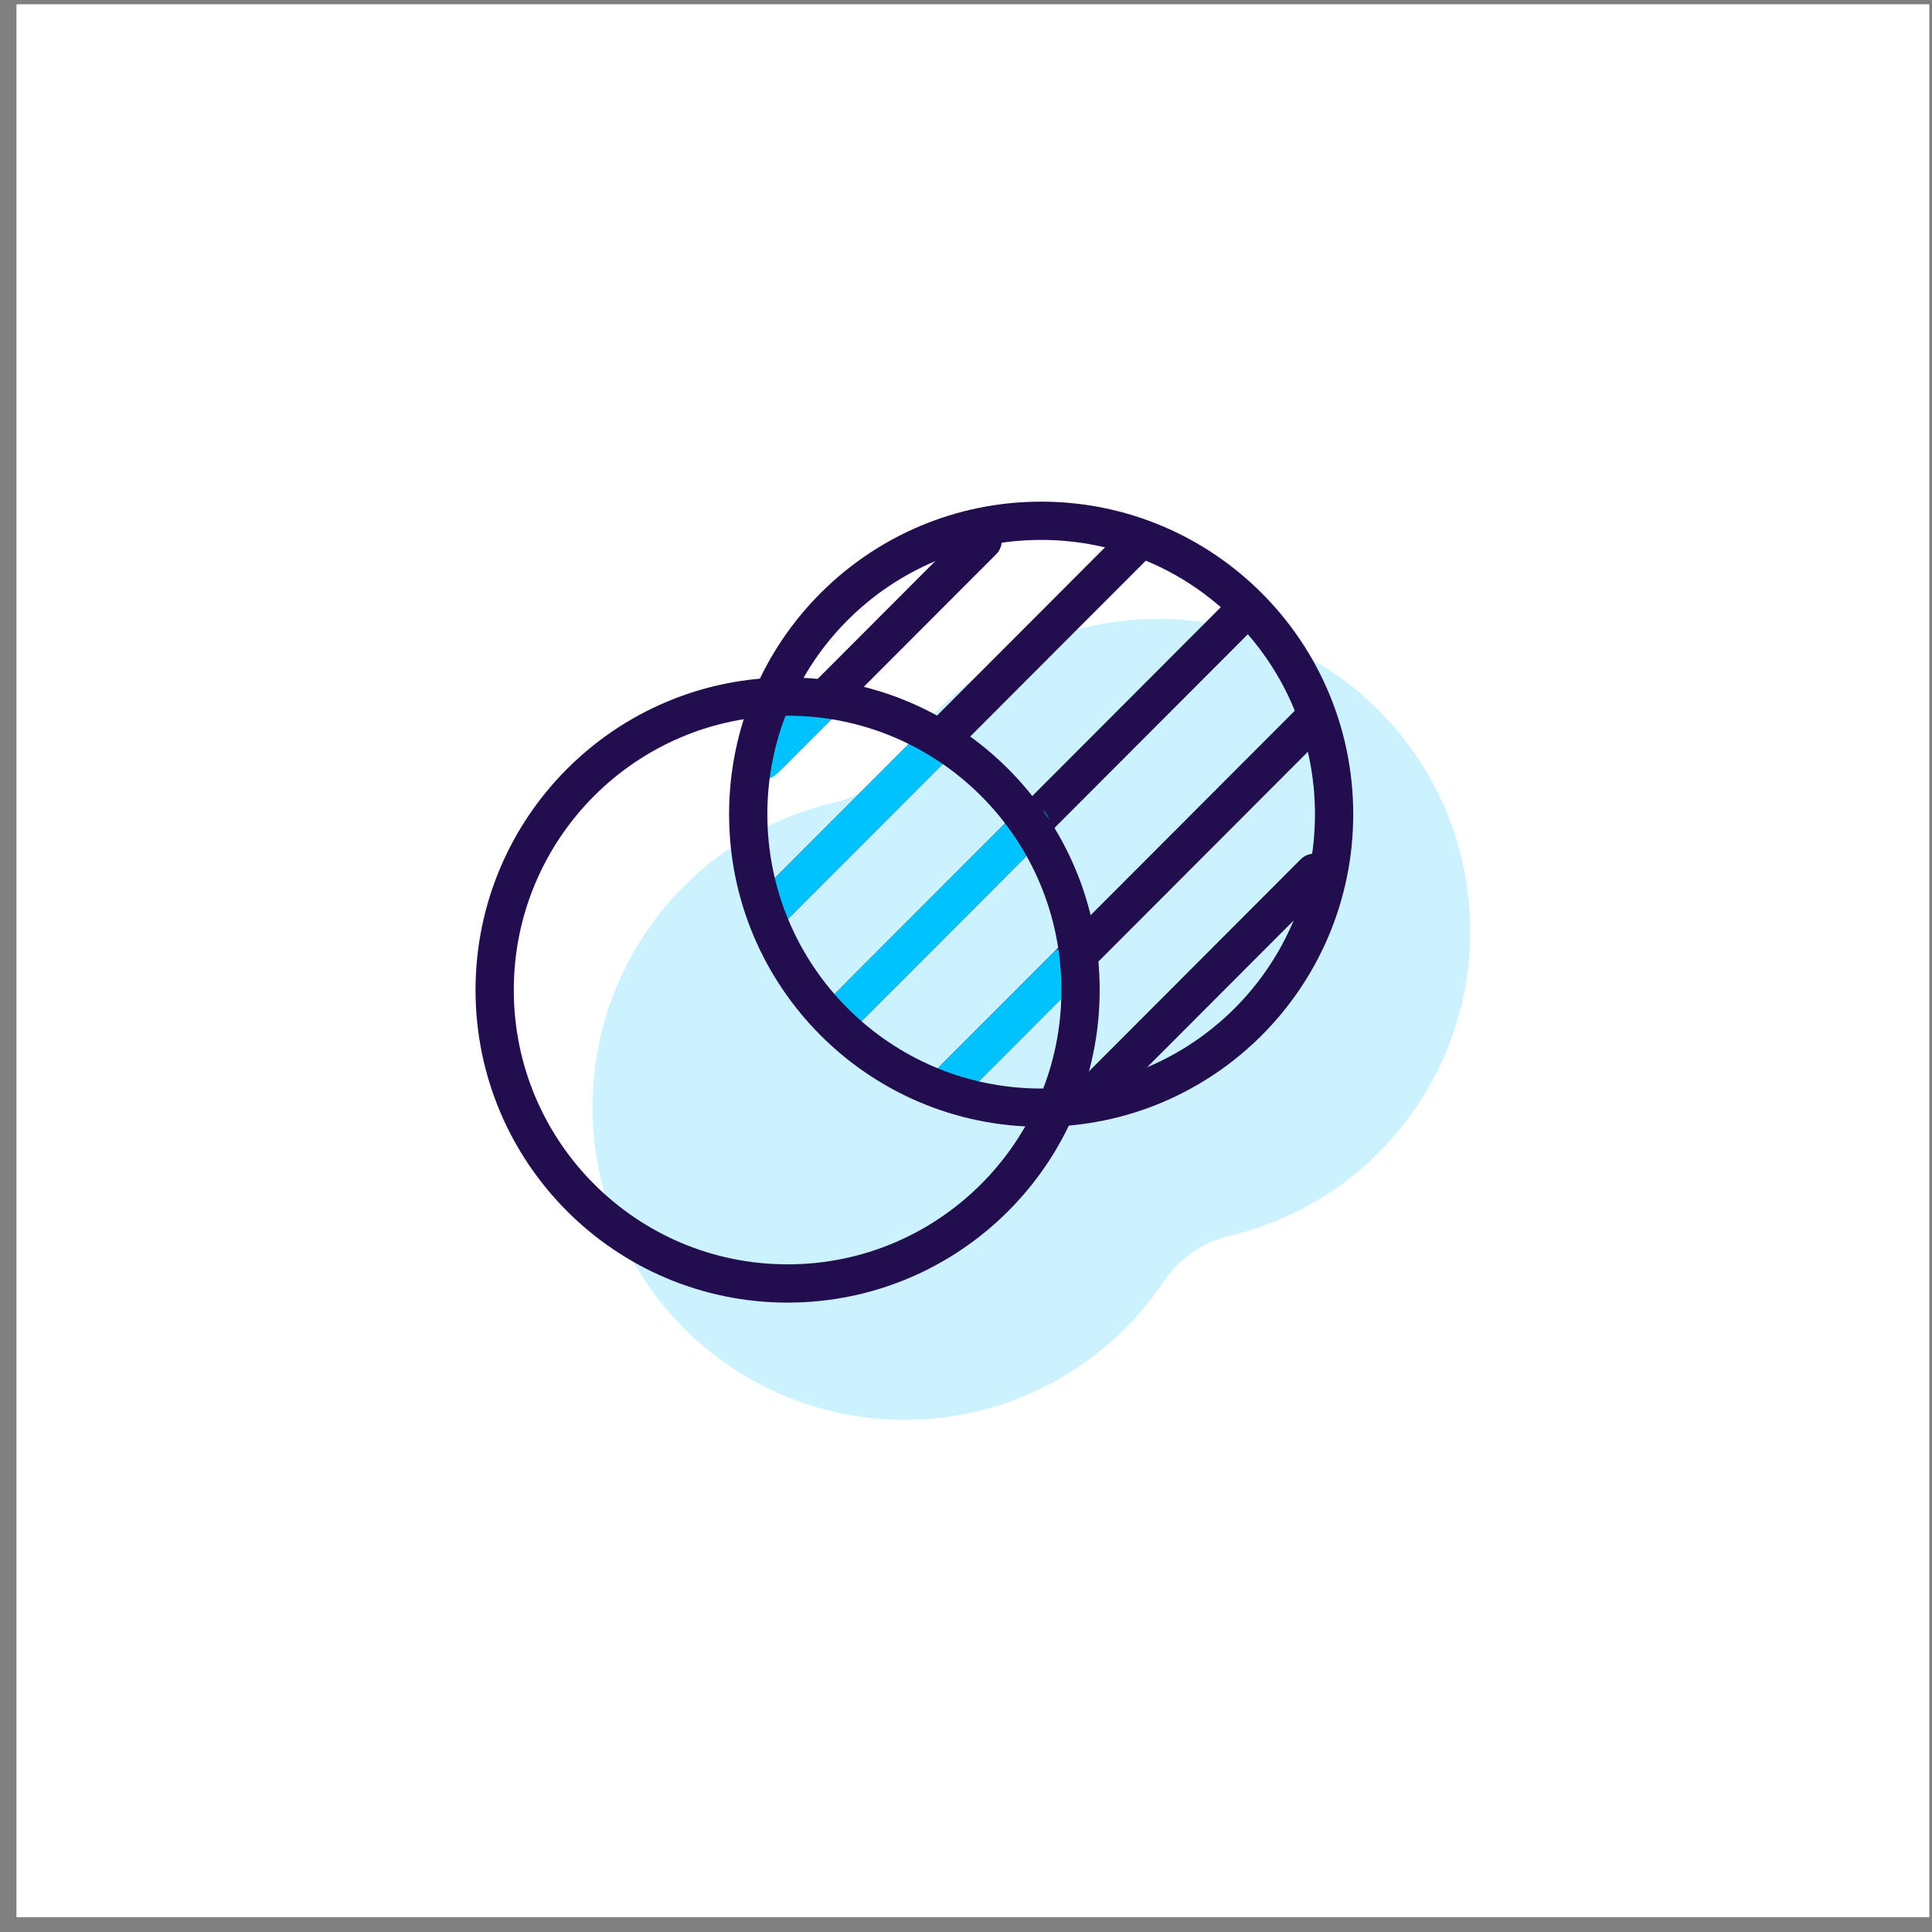
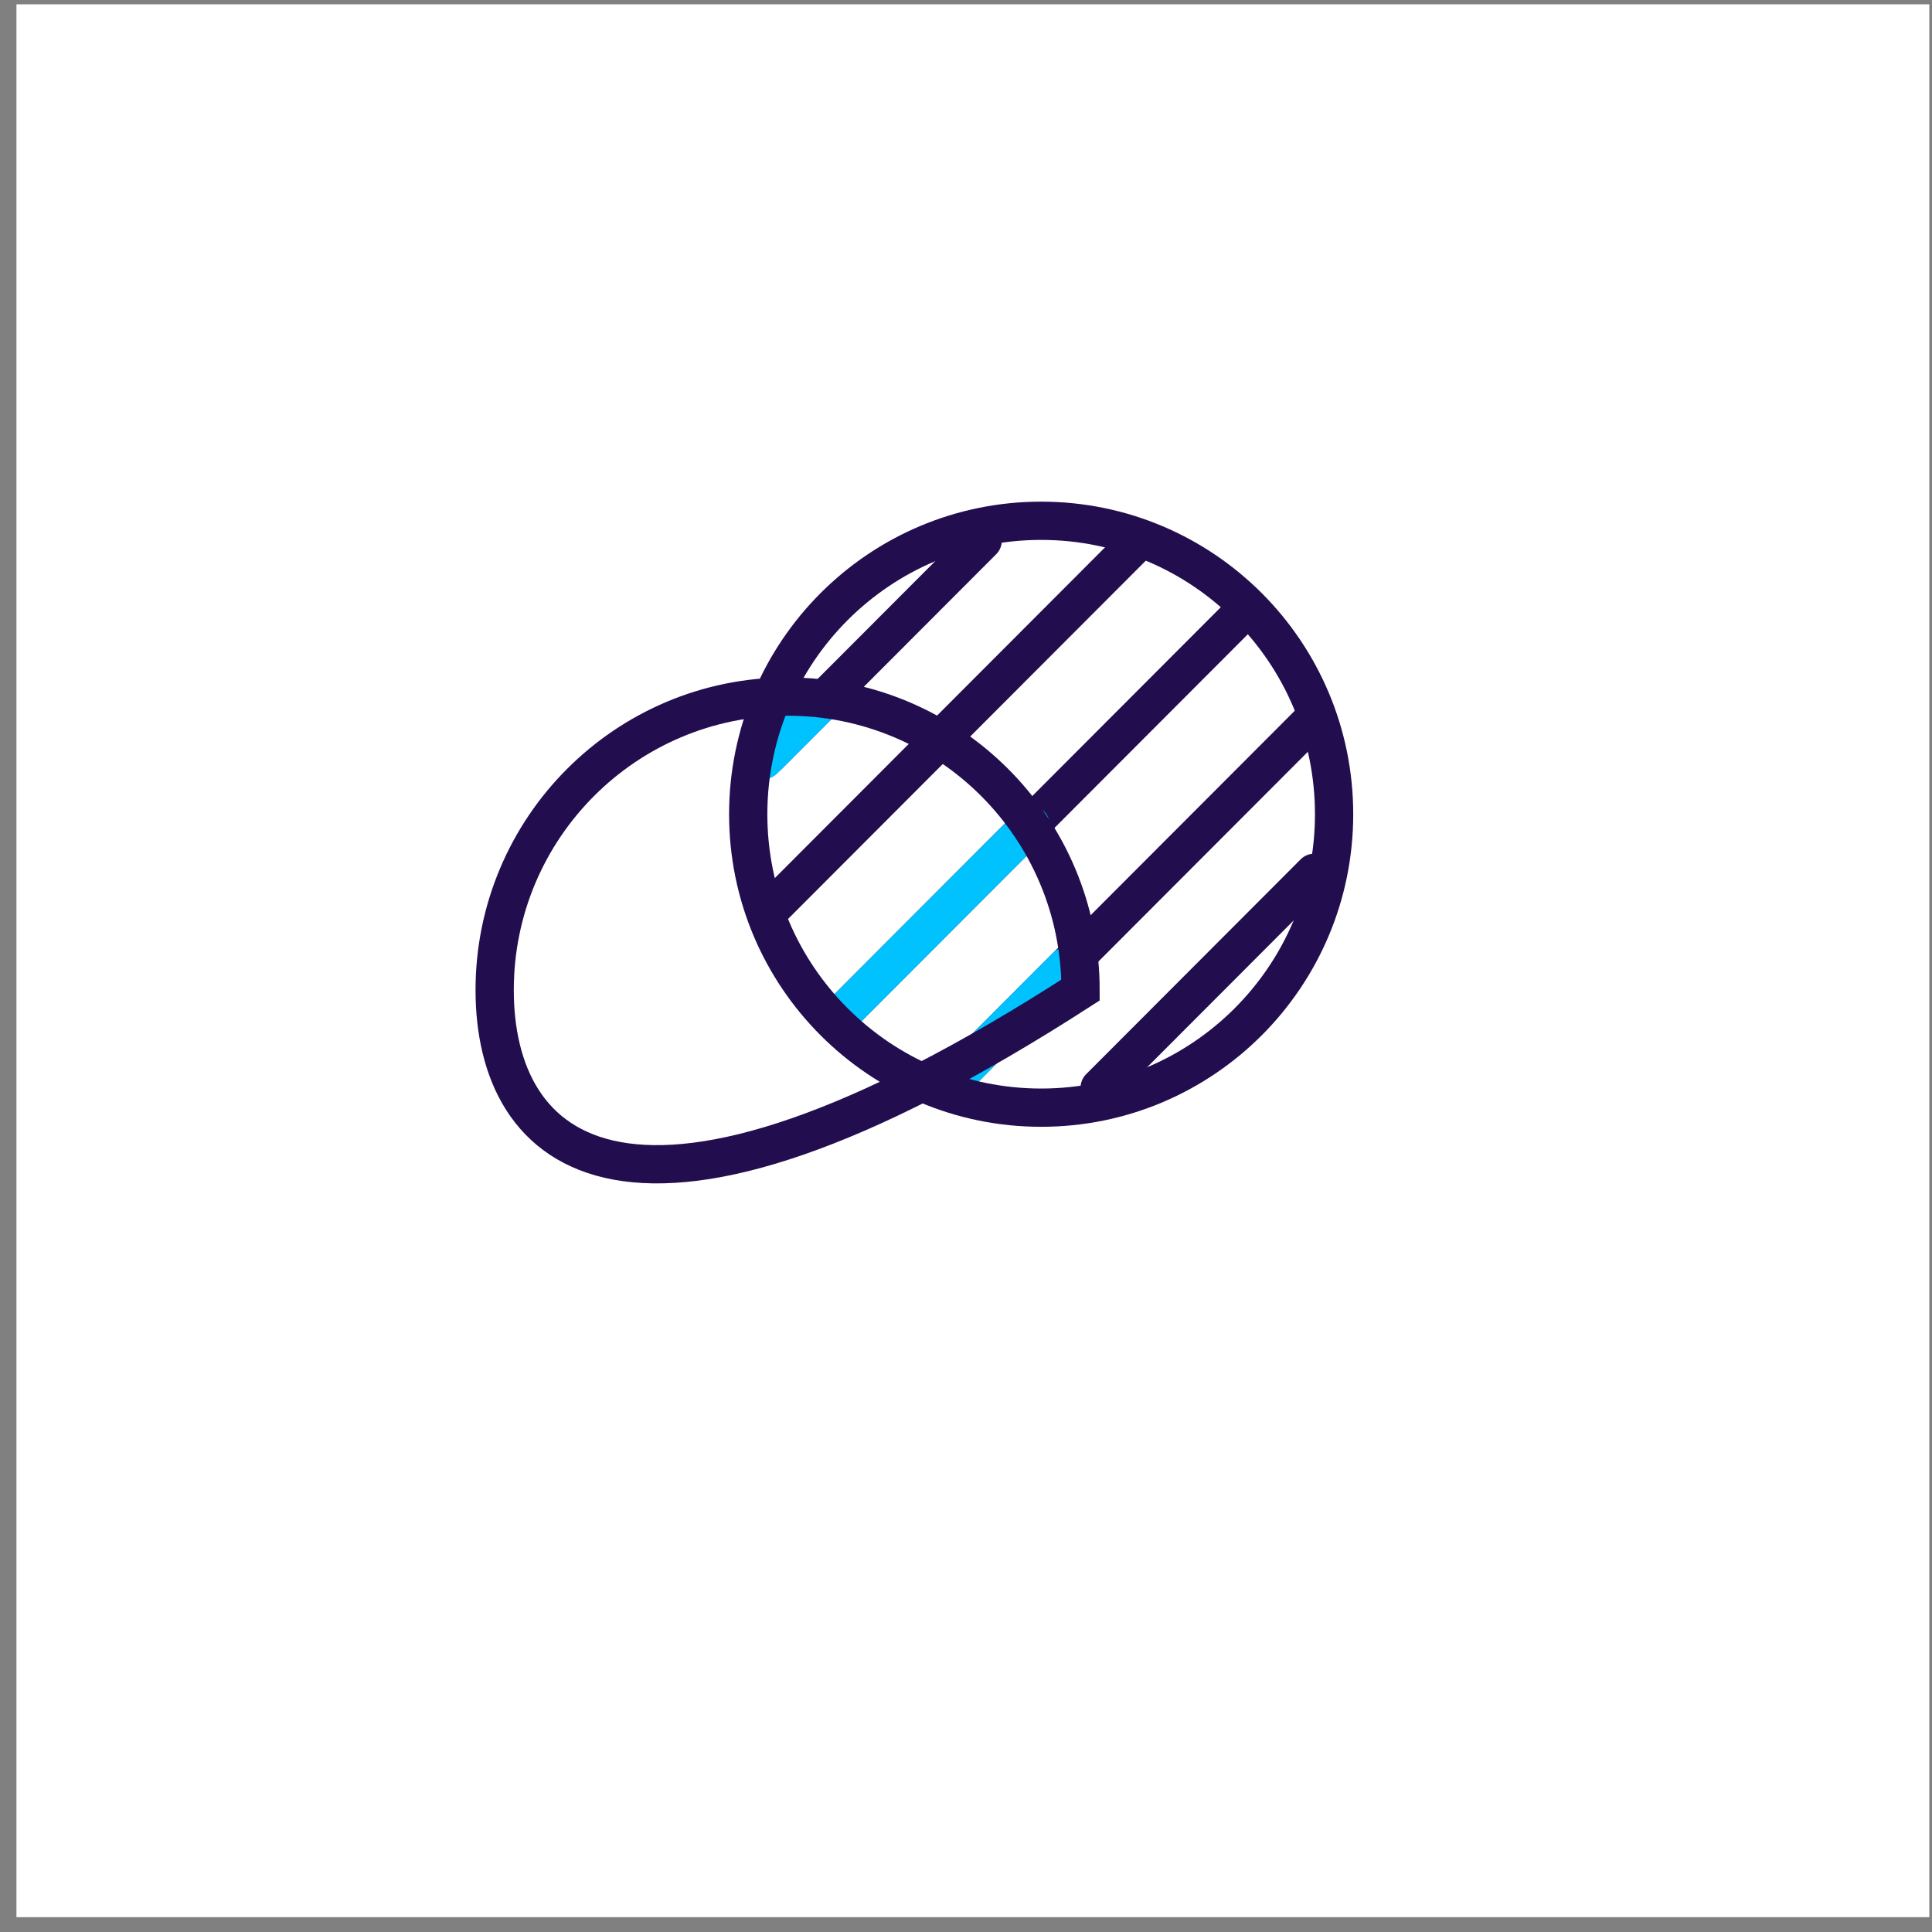
<svg xmlns="http://www.w3.org/2000/svg" width="101" height="101" viewBox="0 0 101 101" fill="none">
  <rect x="0" y="0" width="101" height="101" fill="#808080" stroke="none" />
  <rect width="100" height="100" transform="translate(0.86 0.225)" fill="white" />
-   <path opacity="0.2" fill-rule="evenodd" clip-rule="evenodd" d="M60.844 66.983C61.645 65.788 62.885 64.931 64.287 64.602C71.494 62.908 76.86 56.428 76.86 48.693C76.86 39.668 69.556 32.352 60.547 32.352C54.9 32.352 49.923 35.226 46.994 39.593C46.193 40.789 44.953 41.646 43.551 41.975C36.344 43.669 30.977 50.149 30.977 57.884C30.977 66.909 38.281 74.225 47.291 74.225C52.938 74.225 57.915 71.351 60.844 66.983Z" fill="#00C2FF" />
  <path d="M44.232 52.778L64.625 32.352" stroke="#220D4E" stroke-width="2" stroke-linecap="round" stroke-linejoin="round" />
  <path d="M40.154 47.671L59.527 28.267" stroke="#220D4E" stroke-width="2" stroke-linecap="round" stroke-linejoin="round" />
  <path d="M40.154 39.501L51.37 28.267" stroke="#220D4E" stroke-width="2" stroke-linecap="round" stroke-linejoin="round" />
  <path d="M49.331 56.957L68.797 37.459" stroke="#220D4E" stroke-width="2" stroke-linecap="round" stroke-linejoin="round" />
  <path d="M57.488 56.863L68.704 45.629" stroke="#220D4E" stroke-width="2" stroke-linecap="round" stroke-linejoin="round" />
  <path d="M44.232 52.778L53.873 43.122" stroke="#00C2FF" stroke-width="2" stroke-linecap="round" stroke-linejoin="round" />
-   <path d="M40.154 47.672L48.613 39.199" stroke="#00C2FF" stroke-width="2" stroke-linecap="round" stroke-linejoin="round" />
  <path d="M39.926 39.73L42.985 36.666" stroke="#00C2FF" stroke-width="2" stroke-linecap="round" stroke-linejoin="round" />
  <path d="M49.331 56.957L55.757 50.52" stroke="#00C2FF" stroke-width="2" stroke-linecap="round" stroke-linejoin="round" />
-   <path d="M56.488 51.757C56.488 60.23 49.63 67.097 41.174 67.097C32.718 67.097 25.86 60.23 25.86 51.757C25.86 43.283 32.718 36.416 41.174 36.416C49.63 36.416 56.488 43.283 56.488 51.757Z" stroke="#220D4E" stroke-width="2" stroke-linecap="round" />
+   <path d="M56.488 51.757C32.718 67.097 25.86 60.23 25.86 51.757C25.86 43.283 32.718 36.416 41.174 36.416C49.63 36.416 56.488 43.283 56.488 51.757Z" stroke="#220D4E" stroke-width="2" stroke-linecap="round" />
  <path d="M69.743 42.565C69.743 51.039 62.885 57.906 54.429 57.906C45.973 57.906 39.115 51.039 39.115 42.565C39.115 34.091 45.973 27.225 54.429 27.225C62.885 27.225 69.743 34.091 69.743 42.565Z" stroke="#220D4E" stroke-width="2" stroke-linecap="round" />
</svg>